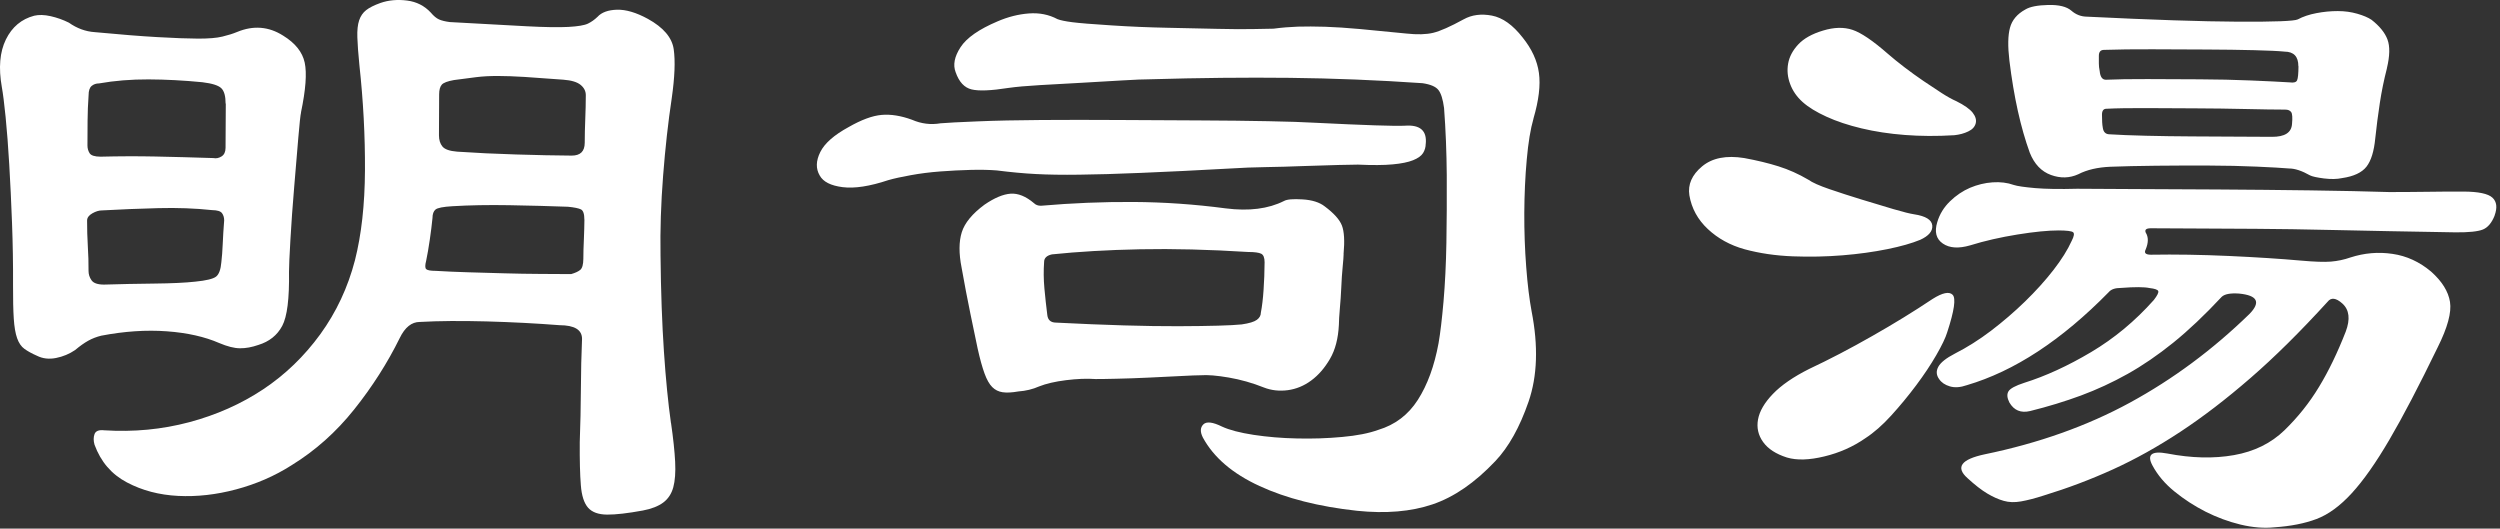
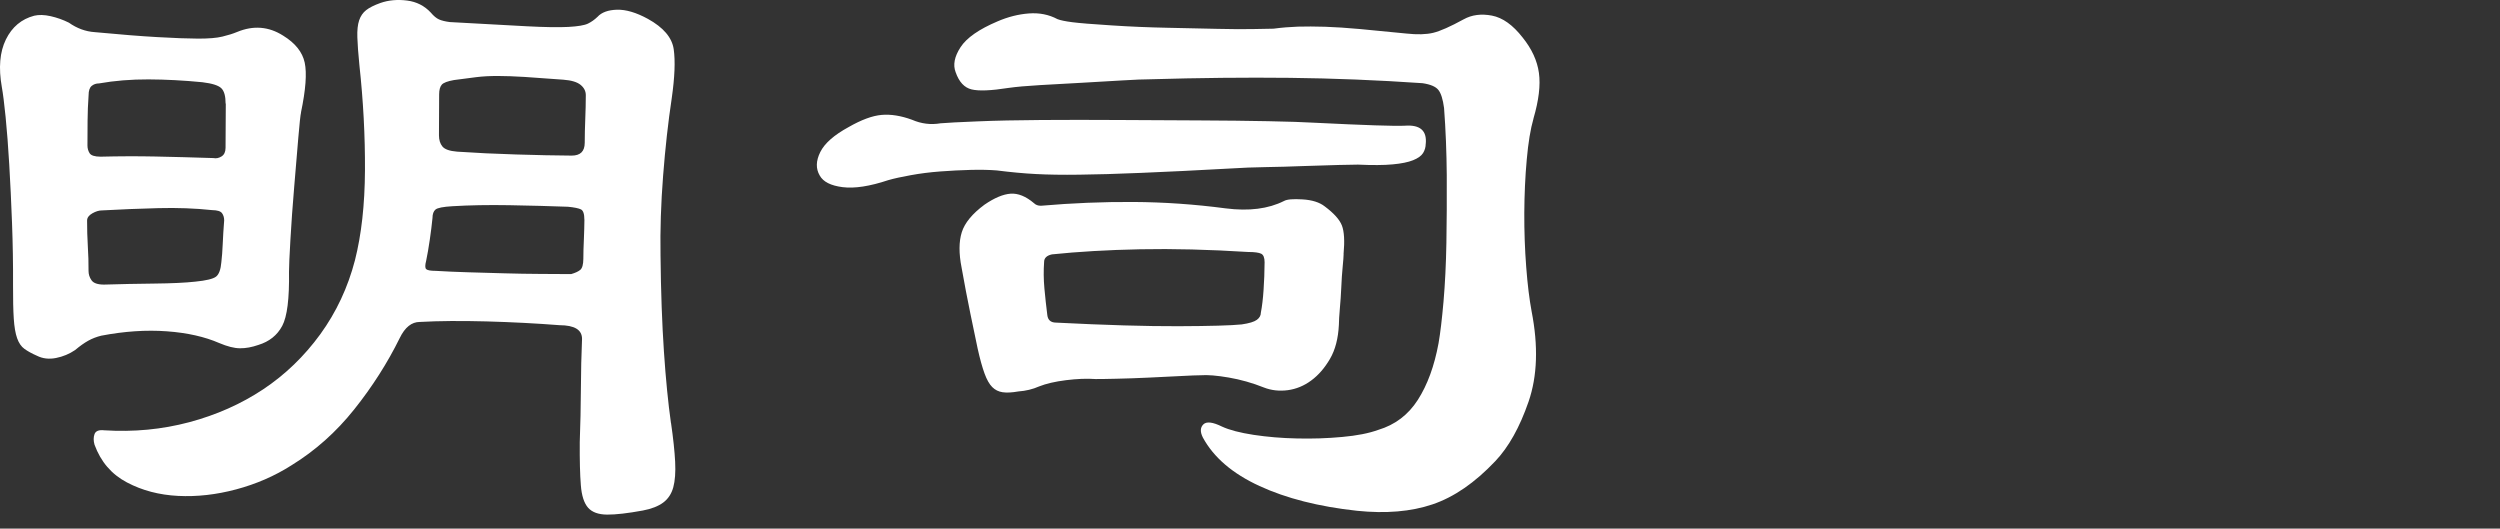
<svg xmlns="http://www.w3.org/2000/svg" width="227" height="48" viewBox="0 0 227 48" fill="none">
  <rect x="0" y="0" width="227" height="48" fill="#333333" stroke="none" />
  <path d="M27.335 10.214C27.28 10.421 27.199 11.194 27.084 12.534C26.97 13.873 26.845 15.371 26.709 17.02C26.567 18.67 26.458 20.244 26.371 21.741C26.284 23.238 26.241 24.218 26.241 24.681C26.279 27.109 26.077 28.743 25.625 29.592C25.173 30.441 24.449 31.018 23.453 31.323C22.87 31.525 22.32 31.628 21.798 31.623C21.27 31.623 20.643 31.459 19.908 31.149C18.596 30.578 17.012 30.218 15.144 30.082C13.282 29.946 11.295 30.077 9.193 30.48C8.774 30.583 8.377 30.735 8.012 30.937C7.642 31.144 7.25 31.421 6.825 31.781C6.297 32.14 5.72 32.38 5.088 32.505C4.456 32.63 3.879 32.565 3.357 32.303C2.883 32.096 2.502 31.884 2.219 31.677C1.93 31.47 1.707 31.144 1.554 30.708C1.397 30.267 1.299 29.674 1.25 28.928C1.201 28.182 1.179 27.158 1.184 25.868C1.195 24.011 1.162 22.138 1.092 20.254C1.021 18.371 0.939 16.607 0.841 14.951C0.743 13.302 0.634 11.853 0.509 10.617C0.384 9.376 0.27 8.478 0.166 7.906C-0.144 6.158 -0.019 4.715 0.536 3.583C1.092 2.45 1.952 1.732 3.106 1.427C3.525 1.329 4.026 1.34 4.603 1.47C5.181 1.601 5.731 1.797 6.253 2.058C6.988 2.576 7.772 2.864 8.611 2.919C10.919 3.136 12.825 3.289 14.322 3.371C15.819 3.458 17.039 3.501 17.986 3.507C18.934 3.507 19.669 3.452 20.192 3.322C20.714 3.196 21.166 3.055 21.531 2.902C23.006 2.293 24.395 2.401 25.707 3.234C26.807 3.91 27.46 4.726 27.667 5.685C27.874 6.643 27.76 8.151 27.329 10.209L27.335 10.214ZM20.355 20.015C20.355 19.759 20.29 19.536 20.159 19.356C20.028 19.176 19.729 19.084 19.255 19.078C17.73 18.915 16.103 18.855 14.371 18.899C12.64 18.942 10.93 19.013 9.248 19.106C8.986 19.106 8.698 19.193 8.382 19.372C8.066 19.552 7.908 19.77 7.908 20.026C7.908 20.799 7.925 21.572 7.974 22.351C8.023 23.124 8.044 23.875 8.039 24.594C8.039 24.904 8.126 25.187 8.311 25.449C8.491 25.71 8.872 25.841 9.449 25.841C10.919 25.797 12.444 25.764 14.023 25.748C15.602 25.732 16.832 25.672 17.725 25.574C18.721 25.476 19.353 25.323 19.62 25.116C19.881 24.91 20.044 24.474 20.099 23.804C20.153 23.341 20.197 22.786 20.224 22.138C20.251 21.496 20.295 20.783 20.355 20.009V20.015ZM20.485 9.409C20.485 8.739 20.36 8.271 20.099 8.015C19.838 7.754 19.261 7.574 18.367 7.465C16.685 7.302 15.057 7.215 13.484 7.209C11.91 7.204 10.408 7.323 8.992 7.574C8.731 7.574 8.507 7.65 8.322 7.803C8.137 7.955 8.044 8.238 8.044 8.652C7.99 9.425 7.957 10.198 7.952 10.971C7.946 11.744 7.946 12.496 7.941 13.214C7.941 13.47 8.006 13.704 8.137 13.911C8.268 14.118 8.594 14.222 9.123 14.227C10.805 14.184 12.46 14.178 14.088 14.211C15.716 14.243 17.475 14.293 19.369 14.352C19.631 14.407 19.881 14.352 20.121 14.2C20.36 14.047 20.475 13.792 20.48 13.427L20.502 9.403L20.485 9.409ZM60.928 38.401C61.13 39.795 61.255 40.971 61.304 41.924C61.353 42.882 61.293 43.656 61.135 44.243C60.972 44.837 60.667 45.3 60.221 45.632C59.774 45.964 59.153 46.209 58.364 46.356C56.997 46.606 55.919 46.732 55.13 46.726C54.34 46.721 53.763 46.514 53.398 46.1C53.034 45.686 52.81 45 52.74 44.047C52.663 43.095 52.631 41.788 52.642 40.138C52.702 38.538 52.734 36.942 52.745 35.342C52.751 33.741 52.789 32.222 52.849 30.773C52.849 29.946 52.173 29.532 50.807 29.527C48.705 29.363 46.5 29.249 44.186 29.184C41.872 29.124 39.852 29.135 38.115 29.233C37.38 29.233 36.77 29.717 36.297 30.692C35.181 32.957 33.803 35.118 32.164 37.171C30.525 39.229 28.625 40.922 26.464 42.251C24.934 43.225 23.262 43.95 21.449 44.434C19.636 44.919 17.872 45.115 16.168 45.028C14.458 44.941 12.912 44.538 11.524 43.803C10.135 43.073 9.155 41.935 8.584 40.383C8.48 40.024 8.48 39.697 8.584 39.414C8.692 39.131 8.981 39.017 9.455 39.071C12.133 39.24 14.709 38.995 17.181 38.336C19.652 37.677 21.89 36.681 23.894 35.352C25.898 34.019 27.623 32.352 29.083 30.349C30.536 28.345 31.587 26.102 32.23 23.63C32.818 21.311 33.123 18.588 33.139 15.469C33.155 12.349 32.986 9.158 32.633 5.908C32.529 4.873 32.469 4.035 32.447 3.392C32.426 2.75 32.48 2.233 32.611 1.846C32.741 1.46 32.954 1.149 33.248 0.92C33.536 0.692 33.972 0.474 34.549 0.267C35.284 0.011 36.09 -0.06 36.956 0.049C37.821 0.158 38.54 0.523 39.117 1.144C39.378 1.454 39.629 1.661 39.863 1.764C40.097 1.868 40.424 1.95 40.849 2.004C43.843 2.173 46.168 2.303 47.823 2.385C49.478 2.472 50.736 2.489 51.607 2.445C52.473 2.396 53.066 2.298 53.382 2.146C53.698 1.993 53.986 1.786 54.253 1.53C54.623 1.122 55.217 0.904 56.028 0.882C56.839 0.861 57.77 1.138 58.821 1.71C60.237 2.489 61.021 3.414 61.173 4.47C61.326 5.532 61.266 7.013 60.994 8.919C60.667 11.086 60.406 13.432 60.21 15.959C60.014 18.485 59.937 20.886 59.975 23.156C60.008 26.51 60.117 29.44 60.286 31.944C60.455 34.449 60.667 36.605 60.923 38.412L60.928 38.401ZM53.061 19.944C53.061 19.427 52.957 19.116 52.751 19.013C52.538 18.91 52.146 18.828 51.569 18.773C49.941 18.714 48.166 18.665 46.25 18.632C44.333 18.599 42.613 18.632 41.088 18.724C40.244 18.773 39.732 18.872 39.547 19.024C39.362 19.176 39.27 19.438 39.27 19.797C39.215 20.363 39.133 21.022 39.025 21.768C38.916 22.514 38.807 23.145 38.698 23.663C38.589 24.077 38.589 24.332 38.698 24.436C38.801 24.539 39.09 24.594 39.563 24.594C40.456 24.648 41.442 24.692 42.52 24.724C43.598 24.757 44.687 24.79 45.792 24.817C46.898 24.85 47.97 24.866 49.021 24.872C50.072 24.872 51.019 24.882 51.858 24.888C52.222 24.784 52.5 24.659 52.685 24.507C52.87 24.354 52.963 24.017 52.968 23.499C52.968 22.982 52.985 22.389 53.017 21.719C53.044 21.049 53.061 20.456 53.066 19.939L53.061 19.944ZM53.191 8.641C53.191 8.282 53.039 7.971 52.723 7.71C52.407 7.449 51.885 7.291 51.15 7.236C49.734 7.127 48.564 7.046 47.643 6.986C46.723 6.931 45.912 6.899 45.199 6.899C44.491 6.899 43.832 6.931 43.228 7.008C42.623 7.084 41.954 7.171 41.219 7.269C40.642 7.372 40.271 7.509 40.114 7.688C39.956 7.868 39.874 8.167 39.874 8.576L39.858 12.289C39.858 12.703 39.961 13.04 40.168 13.296C40.375 13.557 40.821 13.715 41.507 13.77C43.19 13.884 44.975 13.971 46.865 14.026C48.754 14.086 50.437 14.118 51.907 14.129C52.696 14.129 53.088 13.748 53.093 12.975C53.093 12.251 53.115 11.532 53.142 10.808C53.17 10.084 53.191 9.365 53.191 8.641Z" fill="white" />
  <path d="M129.455 13.046C129.455 13.357 129.373 13.64 129.215 13.896C129.057 14.152 128.752 14.37 128.306 14.549C127.859 14.729 127.239 14.854 126.455 14.925C125.665 15.001 124.614 15.007 123.302 14.947C123.09 14.947 122.513 14.958 121.565 14.979C120.618 15.001 119.556 15.034 118.375 15.077C117.193 15.121 116.023 15.159 114.868 15.175C113.714 15.197 112.794 15.23 112.108 15.279C108.64 15.469 105.803 15.611 103.593 15.698C101.388 15.791 99.52 15.845 97.996 15.861C96.471 15.883 95.159 15.861 94.054 15.802C92.948 15.747 91.767 15.633 90.509 15.475C89.829 15.42 89.039 15.404 88.146 15.426C87.253 15.448 86.333 15.497 85.386 15.567C84.438 15.638 83.545 15.752 82.707 15.905C81.863 16.057 81.182 16.204 80.654 16.357C78.972 16.918 77.589 17.13 76.516 16.994C75.438 16.858 74.747 16.509 74.431 15.938C74.066 15.317 74.083 14.609 74.48 13.809C74.877 13.008 75.738 12.257 77.055 11.538C78.215 10.874 79.217 10.504 80.055 10.433C80.894 10.362 81.814 10.509 82.81 10.874C83.649 11.239 84.514 11.348 85.407 11.195C85.985 11.146 87.101 11.086 88.756 11.021C90.411 10.95 92.344 10.912 94.549 10.896C96.754 10.88 99.123 10.88 101.643 10.896C104.164 10.907 106.582 10.923 108.896 10.934C111.204 10.945 113.295 10.967 115.162 11.005C117.025 11.043 118.407 11.086 119.3 11.141C123.923 11.37 126.678 11.462 127.576 11.413C128.943 11.315 129.569 11.86 129.46 13.046H129.455ZM139.239 10.776C138.972 11.702 138.765 12.943 138.629 14.489C138.487 16.036 138.417 17.653 138.406 19.324C138.4 21.001 138.455 22.64 138.58 24.241C138.7 25.841 138.868 27.181 139.07 28.27C139.685 31.422 139.593 34.155 138.792 36.475C137.992 38.794 136.985 40.596 135.77 41.876C133.919 43.831 132.025 45.137 130.075 45.796C128.126 46.455 125.839 46.651 123.215 46.379C119.747 46.003 116.796 45.252 114.362 44.13C111.923 43.008 110.208 41.544 109.222 39.731C108.961 39.214 108.977 38.816 109.266 38.533C109.554 38.25 110.121 38.321 110.959 38.734C111.64 39.05 112.598 39.295 113.834 39.486C115.064 39.671 116.382 39.785 117.77 39.812C119.164 39.845 120.531 39.801 121.87 39.676C123.21 39.556 124.304 39.339 125.143 39.034C126.667 38.576 127.87 37.667 128.741 36.306C129.613 34.945 130.239 33.23 130.62 31.166C130.783 30.241 130.93 28.977 131.072 27.377C131.208 25.776 131.3 24.001 131.333 22.036C131.366 20.076 131.377 18.039 131.366 15.921C131.349 13.803 131.268 11.767 131.121 9.807C131.017 9.034 130.854 8.489 130.614 8.179C130.375 7.869 129.896 7.662 129.161 7.553C125.115 7.275 121.097 7.112 117.106 7.068C113.115 7.025 108.885 7.068 104.42 7.199C103.892 7.199 103.054 7.232 101.899 7.302C100.745 7.373 99.52 7.444 98.235 7.515C96.945 7.586 95.687 7.656 94.451 7.727C93.215 7.798 92.257 7.885 91.571 7.983C89.992 8.233 88.876 8.277 88.222 8.119C87.564 7.961 87.084 7.444 86.774 6.562C86.513 5.892 86.665 5.13 87.221 4.281C87.776 3.431 88.897 2.653 90.58 1.939C91.527 1.531 92.475 1.292 93.422 1.221C94.369 1.15 95.235 1.319 96.019 1.738C96.28 1.841 96.727 1.934 97.359 2.016C97.99 2.097 99.171 2.195 100.903 2.304C102.634 2.419 104.344 2.489 106.026 2.522C107.709 2.555 109.217 2.587 110.556 2.62C111.896 2.653 113.023 2.658 113.943 2.636C114.863 2.615 115.429 2.604 115.636 2.604C116.371 2.506 117.106 2.446 117.841 2.419C118.576 2.397 119.404 2.402 120.324 2.429C121.244 2.462 122.295 2.527 123.476 2.636C124.658 2.745 126.063 2.881 127.691 3.045C128.687 3.154 129.504 3.132 130.135 2.979C130.767 2.827 131.687 2.419 132.901 1.754C133.636 1.346 134.491 1.232 135.466 1.417C136.435 1.602 137.366 2.266 138.253 3.404C139.086 4.439 139.582 5.511 139.734 6.622C139.887 7.733 139.723 9.11 139.239 10.76V10.776ZM122.001 23.07C122.001 23.277 121.968 23.664 121.914 24.23C121.859 24.796 121.816 25.417 121.789 26.086C121.756 26.756 121.718 27.404 121.658 28.019C121.603 28.64 121.576 29.13 121.571 29.489C121.511 30.725 121.244 31.76 120.765 32.582C120.286 33.404 119.72 34.063 119.061 34.547C118.402 35.037 117.689 35.326 116.927 35.429C116.164 35.527 115.44 35.451 114.76 35.184C113.709 34.765 112.647 34.466 111.574 34.281C110.496 34.096 109.647 34.025 109.015 34.074C108.7 34.074 108.095 34.096 107.202 34.145C106.309 34.194 105.351 34.237 104.322 34.286C103.299 34.335 102.313 34.368 101.366 34.389C100.418 34.411 99.792 34.422 99.476 34.417C98.687 34.362 97.794 34.395 96.798 34.52C95.796 34.645 94.985 34.836 94.353 35.086C93.776 35.342 93.144 35.495 92.458 35.544C91.881 35.647 91.407 35.669 91.037 35.615C90.667 35.56 90.357 35.408 90.095 35.146C89.834 34.885 89.6 34.477 89.393 33.905C89.186 33.339 88.979 32.587 88.772 31.656C88.62 30.932 88.402 29.887 88.119 28.52C87.836 27.154 87.569 25.743 87.313 24.301C87.057 23.01 87.063 21.938 87.329 21.088C87.596 20.239 88.282 19.406 89.393 18.584C90.291 17.968 91.081 17.636 91.761 17.587C92.442 17.538 93.15 17.827 93.885 18.448C94.043 18.605 94.25 18.682 94.516 18.682C97.353 18.437 100.152 18.322 102.912 18.339C105.672 18.355 108.466 18.546 111.302 18.921C113.404 19.188 115.162 18.965 116.584 18.252C116.845 18.099 117.411 18.05 118.277 18.105C119.142 18.159 119.812 18.371 120.28 18.736C121.119 19.362 121.642 19.945 121.848 20.484C122.055 21.028 122.104 21.894 121.995 23.076L122.001 23.07ZM114.825 23.811C114.825 23.397 114.721 23.141 114.515 23.037C114.302 22.934 113.91 22.88 113.333 22.88C109.761 22.656 106.489 22.575 103.522 22.634C100.554 22.694 97.887 22.852 95.518 23.097C95.044 23.201 94.805 23.429 94.805 23.789C94.751 24.562 94.756 25.362 94.832 26.19C94.908 27.017 94.996 27.818 95.094 28.591C95.142 29.054 95.404 29.288 95.877 29.293C100.397 29.522 104.099 29.631 106.99 29.62C109.881 29.609 111.798 29.555 112.745 29.457C113.426 29.359 113.888 29.217 114.128 29.037C114.368 28.858 114.487 28.64 114.487 28.384C114.596 27.818 114.678 27.132 114.732 26.331C114.787 25.531 114.819 24.693 114.825 23.816V23.811Z" fill="white" />
-   <path d="M174.335 21.783C173.595 22.088 172.609 22.371 171.373 22.622C170.137 22.872 168.781 23.063 167.311 23.182C165.841 23.302 164.328 23.335 162.781 23.275C161.23 23.215 159.776 23.003 158.409 22.633C157.097 22.268 155.981 21.652 155.072 20.798C154.157 19.943 153.596 18.919 153.395 17.732C153.242 16.752 153.629 15.876 154.549 15.108C155.469 14.34 156.749 14.09 158.377 14.351C159.531 14.564 160.566 14.814 161.486 15.103C162.4 15.391 163.31 15.794 164.197 16.317C164.562 16.578 165.204 16.861 166.124 17.177C167.039 17.493 168.014 17.803 169.037 18.119C170.061 18.435 171.019 18.723 171.912 18.985C172.805 19.246 173.431 19.404 173.801 19.458C174.852 19.616 175.402 19.959 175.451 20.471C175.5 20.988 175.13 21.424 174.34 21.783H174.335ZM176.812 30.157C176.654 30.674 176.322 31.366 175.816 32.242C175.31 33.119 174.705 34.028 173.992 34.981C173.279 35.934 172.527 36.843 171.732 37.72C170.938 38.596 170.148 39.288 169.359 39.8C168.253 40.567 167.012 41.117 165.645 41.444C164.279 41.776 163.146 41.809 162.253 41.542C161.257 41.226 160.538 40.758 160.092 40.137C159.645 39.516 159.493 38.83 159.629 38.084C159.765 37.339 160.212 36.565 160.979 35.77C161.742 34.975 162.841 34.219 164.262 33.505C166.103 32.64 168.014 31.643 169.99 30.516C171.967 29.395 173.796 28.268 175.484 27.141C176.377 26.58 176.987 26.449 177.297 26.765C177.613 27.075 177.449 28.213 176.807 30.168L176.812 30.157ZM177.629 9.184C178.364 9.549 178.86 9.903 179.121 10.235C179.382 10.573 179.475 10.894 179.393 11.204C179.311 11.515 179.088 11.76 178.718 11.934C178.348 12.114 177.928 12.228 177.455 12.277C175.876 12.375 174.379 12.364 172.963 12.255C171.547 12.146 170.23 11.945 169.026 11.656C167.818 11.368 166.756 11.014 165.841 10.594C164.921 10.175 164.203 9.734 163.68 9.266C163.157 8.798 162.776 8.253 162.547 7.633C162.313 7.012 162.253 6.391 162.362 5.776C162.471 5.155 162.776 4.578 163.277 4.039C163.778 3.5 164.529 3.075 165.531 2.776C166.527 2.471 167.426 2.449 168.21 2.711C168.994 2.972 170.066 3.701 171.428 4.894C171.847 5.259 172.342 5.662 172.919 6.103C173.497 6.544 174.068 6.957 174.645 7.349C175.222 7.741 175.772 8.106 176.295 8.444C176.818 8.781 177.264 9.026 177.629 9.184ZM226.517 19.567C226.25 20.237 225.89 20.662 225.444 20.841C224.997 21.021 224.17 21.108 222.961 21.097C218.6 21.026 214.99 20.956 212.126 20.89C209.262 20.825 206.818 20.787 204.798 20.776C202.772 20.765 201.057 20.76 199.636 20.749C198.215 20.743 196.772 20.732 195.302 20.727C194.883 20.727 194.725 20.852 194.829 21.113C195.09 21.527 195.085 22.044 194.823 22.66C194.665 22.97 194.823 23.122 195.291 23.128C197.497 23.09 199.86 23.128 202.386 23.242C204.907 23.357 207.085 23.498 208.925 23.662C210.134 23.77 211.037 23.803 211.642 23.754C212.246 23.705 212.84 23.58 213.417 23.378C214.68 22.97 215.954 22.861 217.239 23.052C218.524 23.237 219.689 23.776 220.74 24.658C221.731 25.54 222.308 26.46 222.46 27.413C222.613 28.371 222.237 29.749 221.339 31.545C219.64 35.046 218.181 37.839 216.961 39.919C215.742 42.005 214.604 43.622 213.547 44.776C212.491 45.93 211.424 46.714 210.346 47.123C209.268 47.531 207.988 47.781 206.518 47.879C205.571 47.977 204.547 47.896 203.448 47.634C202.348 47.368 201.286 46.975 200.262 46.458C199.239 45.936 198.297 45.326 197.437 44.623C196.571 43.921 195.907 43.132 195.438 42.255C194.916 41.275 195.368 40.916 196.783 41.177C198.988 41.602 201.008 41.651 202.849 41.324C204.689 40.997 206.213 40.246 207.433 39.065C208.647 37.883 209.693 36.576 210.564 35.133C211.44 33.696 212.246 32.019 212.992 30.113C213.417 28.981 213.319 28.132 212.687 27.56C212.11 27.043 211.664 26.988 211.348 27.397C208.865 30.119 206.529 32.433 204.34 34.328C202.152 36.228 200.028 37.856 197.97 39.212C195.912 40.567 193.87 41.705 191.845 42.625C189.82 43.545 187.723 44.335 185.567 44.994C184.778 45.25 184.092 45.424 183.515 45.527C182.938 45.631 182.409 45.614 181.941 45.478C181.468 45.348 180.972 45.124 180.449 44.814C179.927 44.504 179.322 44.035 178.642 43.409C177.542 42.424 178.07 41.705 180.226 41.248C185.115 40.24 189.509 38.678 193.408 36.554C197.306 34.431 200.916 31.752 204.242 28.518C205.299 27.44 204.988 26.82 203.306 26.656C202.517 26.602 201.994 26.7 201.727 26.956C200.192 28.6 198.727 29.988 197.333 31.115C195.934 32.242 194.551 33.19 193.179 33.957C191.807 34.725 190.402 35.373 188.954 35.912C187.506 36.446 185.965 36.919 184.337 37.322C183.493 37.524 182.867 37.262 182.448 36.538C182.241 36.124 182.213 35.792 182.371 35.531C182.529 35.275 183.003 35.019 183.792 34.763C185.736 34.153 187.767 33.222 189.874 31.97C191.981 30.718 193.881 29.139 195.569 27.239C195.885 26.83 196.021 26.558 195.967 26.427C195.912 26.297 195.651 26.21 195.183 26.155C194.709 26.052 193.843 26.046 192.58 26.144C192.052 26.144 191.687 26.27 191.475 26.525C187.195 30.892 182.899 33.707 178.587 34.975C178.01 35.177 177.493 35.215 177.052 35.084C176.605 34.954 176.279 34.73 176.072 34.42C175.811 34.061 175.789 33.685 176.001 33.299C176.213 32.912 176.714 32.515 177.504 32.106C178.609 31.545 179.703 30.854 180.787 30.032C181.865 29.21 182.894 28.328 183.874 27.375C184.849 26.427 185.709 25.475 186.449 24.522C187.19 23.569 187.745 22.681 188.115 21.859C188.328 21.446 188.366 21.19 188.235 21.086C188.105 20.983 187.669 20.928 186.934 20.923C185.987 20.923 184.74 21.043 183.188 21.293C181.636 21.544 180.204 21.87 178.887 22.279C177.836 22.584 177.008 22.529 176.404 22.11C175.8 21.696 175.636 21.048 175.903 20.172C176.115 19.453 176.502 18.821 177.057 18.282C177.613 17.743 178.217 17.335 178.876 17.052C179.535 16.774 180.215 16.605 180.928 16.556C181.636 16.507 182.279 16.589 182.856 16.796C183.172 16.899 183.814 16.992 184.783 17.079C185.752 17.161 187.026 17.182 188.605 17.139C189.553 17.139 191.208 17.15 193.571 17.166C195.934 17.177 198.52 17.193 201.335 17.204C204.144 17.221 206.954 17.248 209.769 17.286C212.578 17.324 214.958 17.378 216.901 17.438C217.794 17.438 218.899 17.438 220.212 17.417C221.524 17.4 222.683 17.389 223.68 17.395C225.046 17.4 225.923 17.585 226.315 17.95C226.707 18.315 226.772 18.854 226.506 19.578L226.517 19.567ZM216.732 6.206C216.466 7.235 216.248 8.291 216.085 9.375C215.921 10.458 215.785 11.515 215.676 12.544C215.562 13.73 215.301 14.591 214.876 15.135C214.451 15.674 213.716 16.017 212.665 16.17C212.192 16.273 211.642 16.279 211.01 16.202C210.379 16.121 209.959 16.028 209.752 15.925C209.017 15.511 208.386 15.299 207.863 15.299C207.232 15.244 206.246 15.19 204.907 15.13C203.567 15.07 202.108 15.037 200.535 15.032C198.961 15.026 197.371 15.032 195.765 15.048C194.164 15.065 192.781 15.097 191.627 15.141C190.473 15.19 189.498 15.413 188.709 15.821C187.919 16.181 187.092 16.202 186.226 15.887C185.36 15.571 184.718 14.901 184.304 13.867C183.477 11.591 182.856 8.803 182.453 5.498C182.301 4.208 182.317 3.211 182.507 2.52C182.693 1.823 183.155 1.273 183.896 0.865C184.315 0.609 185.012 0.473 185.987 0.451C186.956 0.429 187.653 0.603 188.072 0.963C188.491 1.328 188.959 1.507 189.487 1.513C195.368 1.801 199.952 1.954 203.235 1.97C206.518 1.986 208.321 1.916 208.636 1.763C209.11 1.507 209.676 1.317 210.335 1.192C210.994 1.066 211.636 1.006 212.268 1.006C212.899 1.006 213.487 1.088 214.037 1.246C214.587 1.404 215.023 1.589 215.333 1.796C216.063 2.368 216.547 2.961 216.781 3.582C217.016 4.202 216.999 5.079 216.727 6.211L216.732 6.206ZM208.691 6.01C208.691 5.133 208.277 4.692 207.438 4.687C206.91 4.633 205.996 4.589 204.678 4.556C203.366 4.524 201.907 4.502 200.306 4.496C198.705 4.491 197.077 4.48 195.422 4.475C193.767 4.469 192.308 4.486 191.05 4.529C190.734 4.529 190.576 4.709 190.576 5.068C190.576 5.329 190.576 5.558 190.576 5.765C190.576 5.972 190.598 6.206 190.653 6.462C190.702 6.979 190.887 7.235 191.203 7.241C192.199 7.197 193.462 7.175 194.987 7.181C196.511 7.186 198.085 7.197 199.713 7.202C201.34 7.208 202.892 7.246 204.362 7.306C205.832 7.366 207.014 7.426 207.907 7.48C208.271 7.535 208.5 7.469 208.576 7.29C208.658 7.11 208.696 6.685 208.702 6.015L208.691 6.01ZM208.114 11.27C208.168 10.703 208.146 10.338 208.043 10.186C207.939 10.028 207.754 9.952 207.493 9.952C206.546 9.952 205.337 9.93 203.867 9.898C202.397 9.865 200.883 9.843 199.337 9.838C197.785 9.832 196.288 9.821 194.845 9.816C193.397 9.81 192.204 9.827 191.257 9.876C190.996 9.876 190.86 10.055 190.86 10.415C190.86 10.932 190.881 11.319 190.93 11.574C190.979 11.988 191.192 12.195 191.556 12.195C192.395 12.25 193.5 12.293 194.867 12.326C196.233 12.358 197.627 12.38 199.043 12.386C200.464 12.391 201.825 12.402 203.143 12.408C204.455 12.413 205.506 12.418 206.295 12.424C207.449 12.429 208.059 12.048 208.114 11.27Z" fill="white" />
</svg>